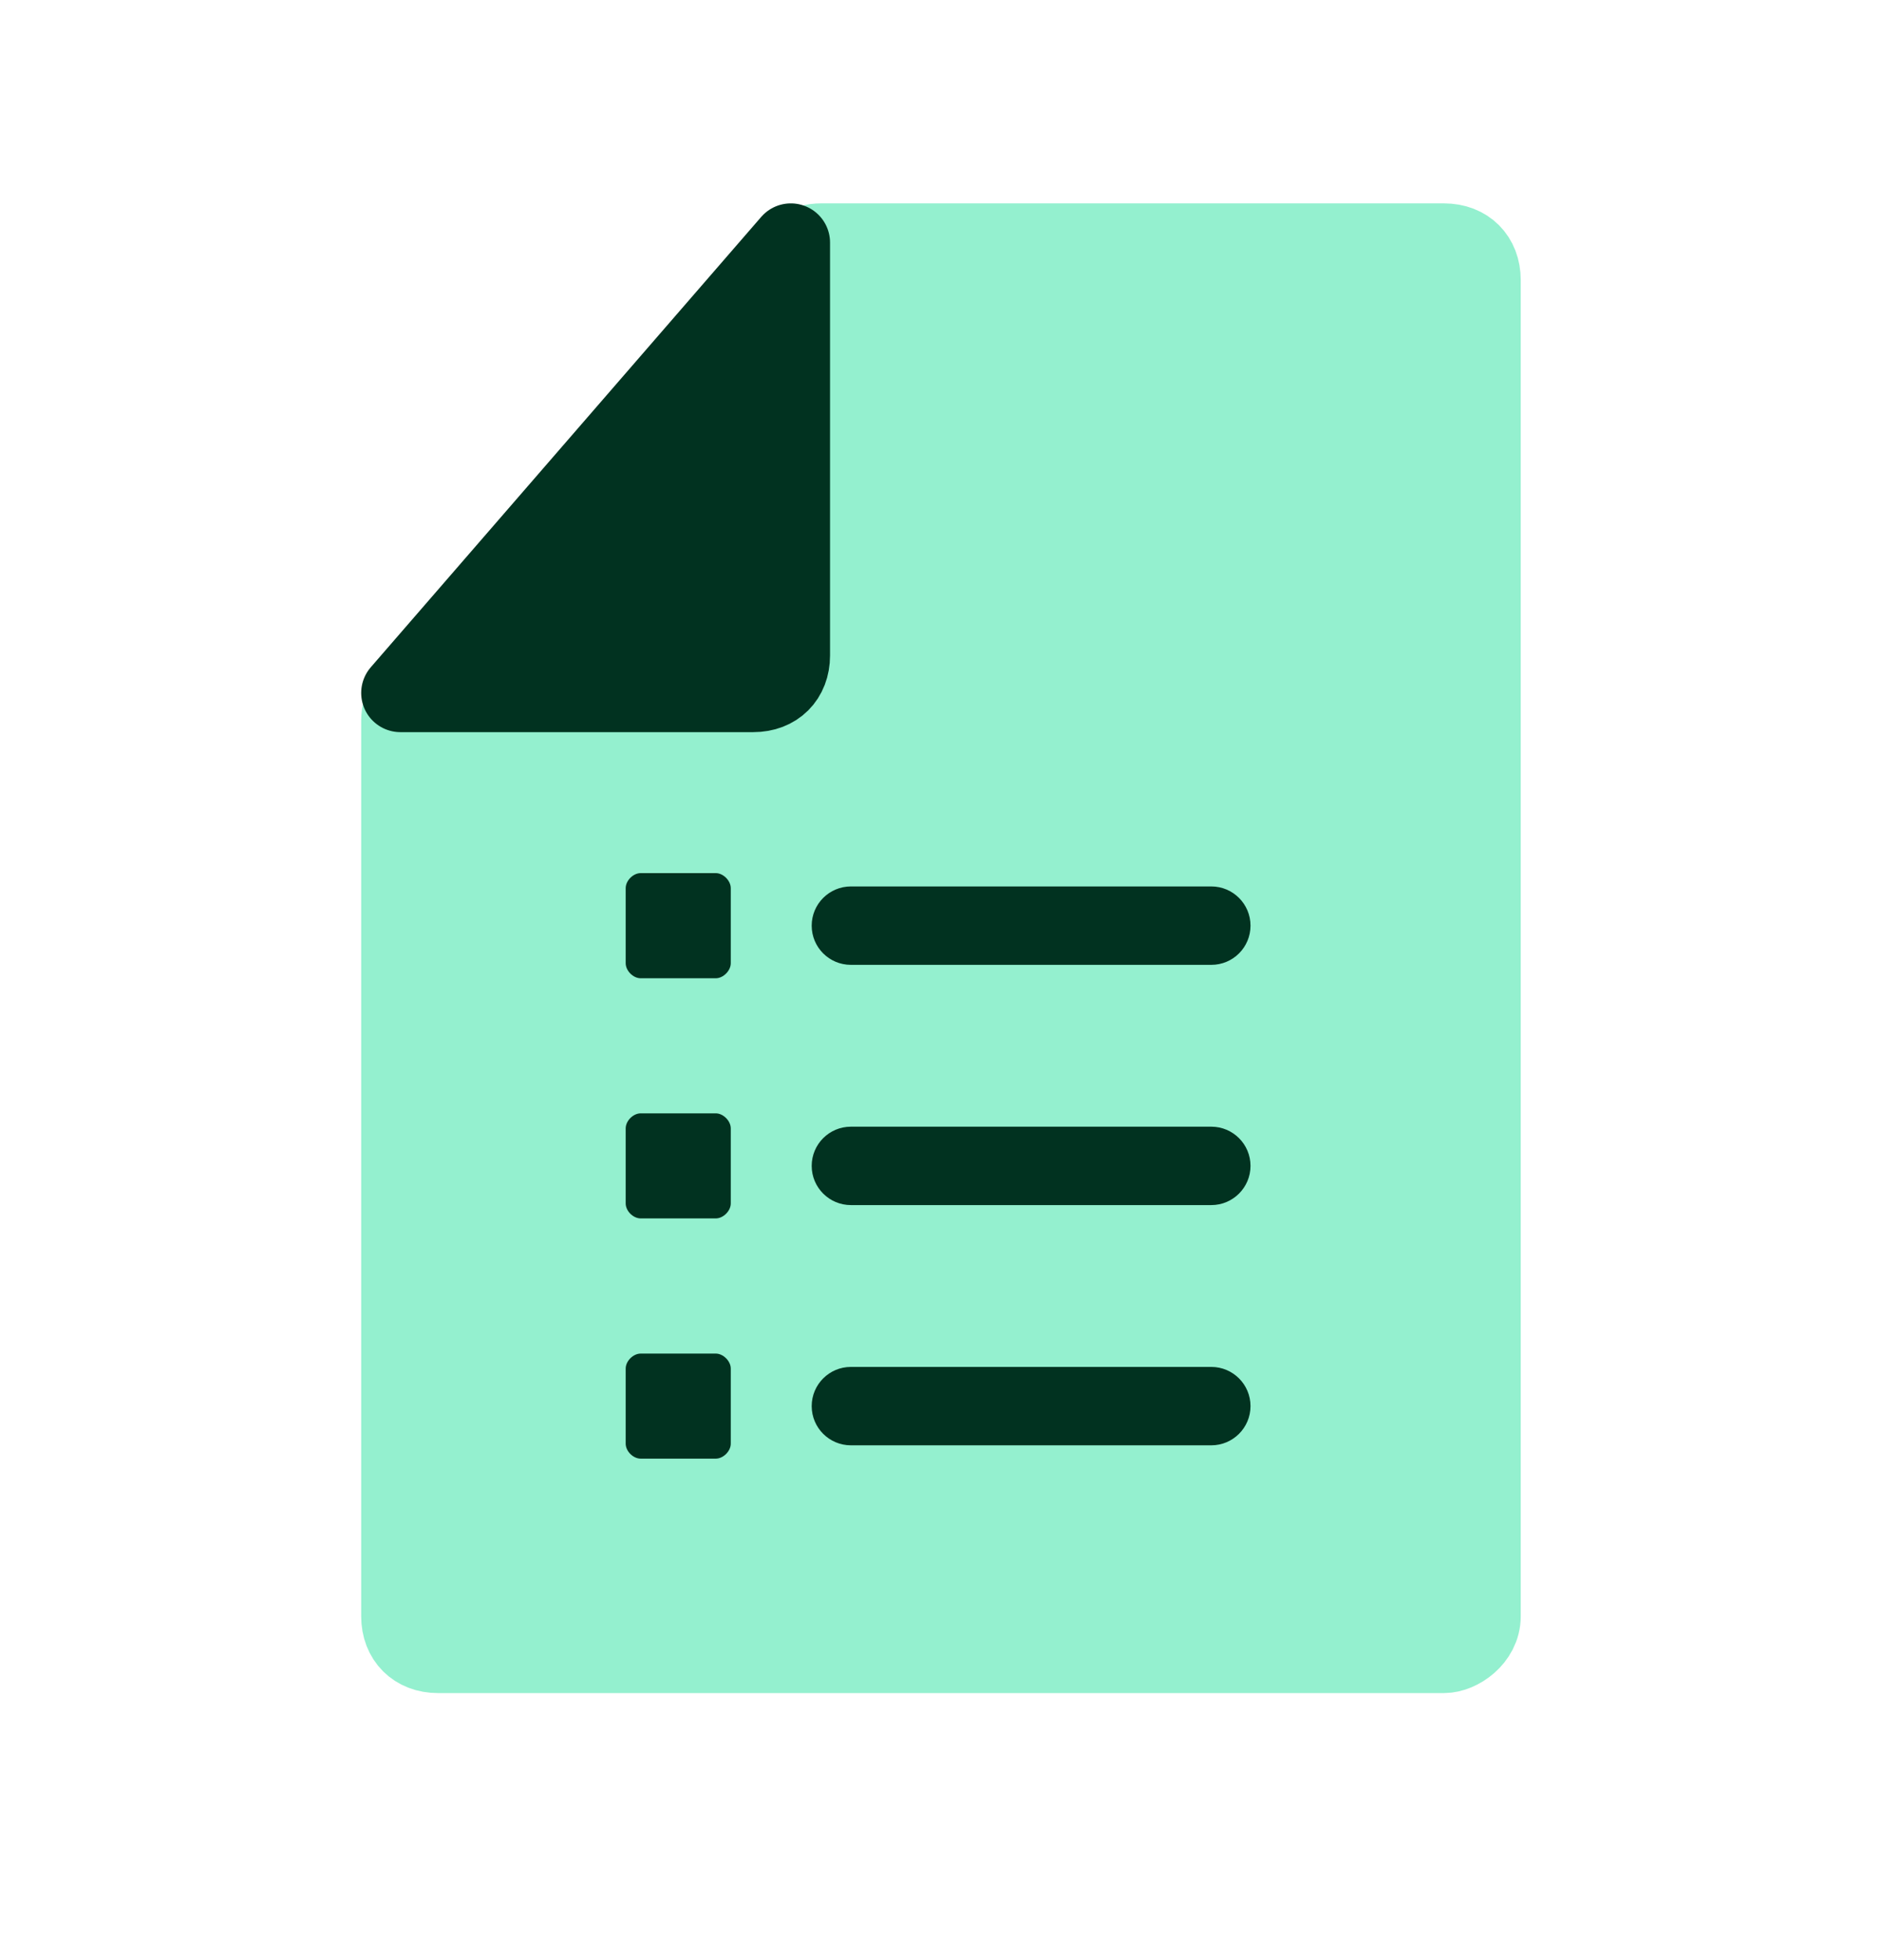
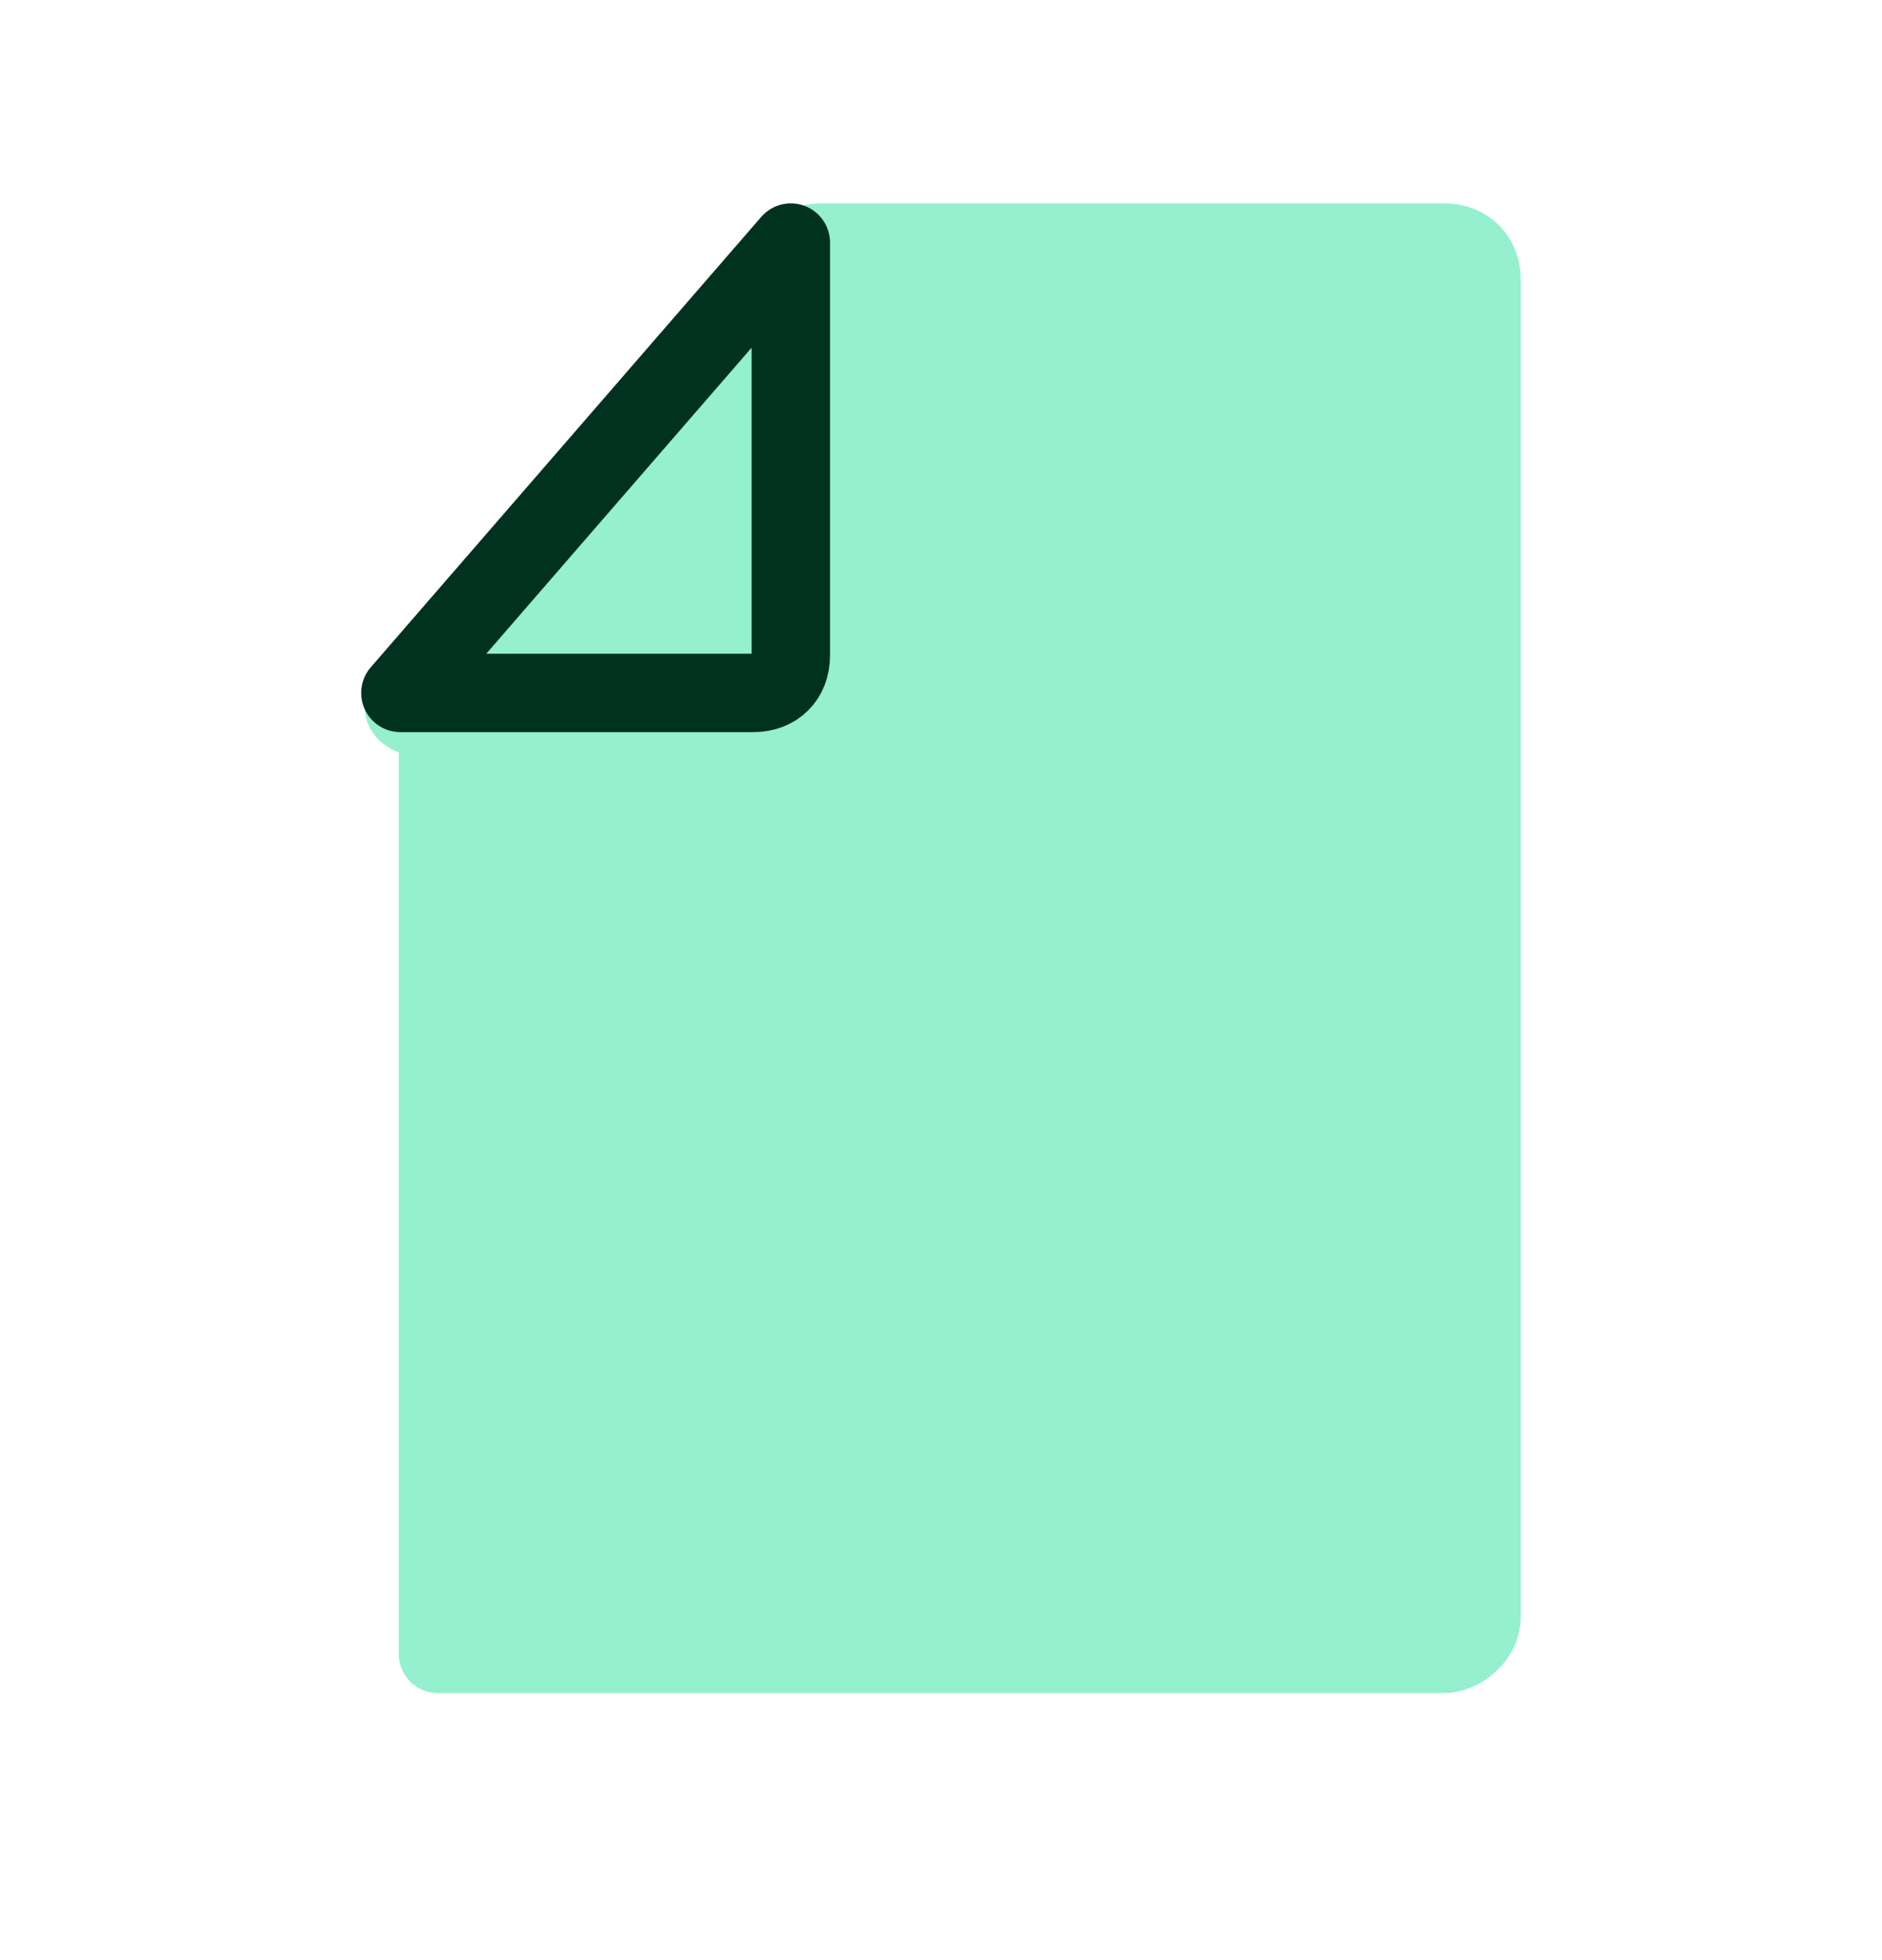
<svg xmlns="http://www.w3.org/2000/svg" width="24" height="25" viewBox="0 0 24 25" fill="none">
-   <path d="M18.415 21.094H5.585C5.298 21.094 5.106 20.902 5.106 20.615V9.221C5.106 9.126 5.106 9.03 5.202 8.934L10.085 3.285C10.181 3.19 10.277 3.094 10.468 3.094H18.415C18.702 3.094 18.893 3.285 18.893 3.572V20.615C18.893 20.902 18.606 21.094 18.415 21.094Z" fill="#94F0CF" stroke="#94F0CF" stroke-miterlimit="10" stroke-linecap="round" stroke-linejoin="round" />
-   <path d="M5.106 8.838H9.606C9.894 8.838 10.085 8.647 10.085 8.36V3.094" fill="#013220" />
+   <path d="M18.415 21.094H5.585V9.221C5.106 9.126 5.106 9.03 5.202 8.934L10.085 3.285C10.181 3.19 10.277 3.094 10.468 3.094H18.415C18.702 3.094 18.893 3.285 18.893 3.572V20.615C18.893 20.902 18.606 21.094 18.415 21.094Z" fill="#94F0CF" stroke="#94F0CF" stroke-miterlimit="10" stroke-linecap="round" stroke-linejoin="round" />
  <path d="M5.106 8.838H9.606C9.894 8.838 10.085 8.647 10.085 8.36V3.094L5.106 8.838Z" stroke="#013220" stroke-miterlimit="10" stroke-linecap="round" stroke-linejoin="round" />
-   <path fill-rule="evenodd" clip-rule="evenodd" d="M8.17 12.477H9.128C9.223 12.477 9.319 12.381 9.319 12.285V11.328C9.319 11.232 9.223 11.136 9.128 11.136H8.17C8.074 11.136 7.979 11.232 7.979 11.328V12.285C7.979 12.381 8.074 12.477 8.17 12.477ZM10.851 11.306C10.575 11.306 10.351 11.53 10.351 11.806C10.351 12.083 10.575 12.306 10.851 12.306H15.447C15.723 12.306 15.947 12.083 15.947 11.806C15.947 11.53 15.723 11.306 15.447 11.306H10.851ZM9.128 15.54H8.17C8.074 15.54 7.979 15.445 7.979 15.349V14.392C7.979 14.296 8.074 14.2 8.17 14.2H9.128C9.223 14.2 9.319 14.296 9.319 14.392V15.349C9.319 15.445 9.223 15.54 9.128 15.54ZM10.851 14.37C10.575 14.37 10.351 14.594 10.351 14.87C10.351 15.146 10.575 15.37 10.851 15.37H15.447C15.723 15.37 15.947 15.146 15.947 14.87C15.947 14.594 15.723 14.37 15.447 14.37H10.851ZM9.128 18.604H8.17C8.074 18.604 7.979 18.509 7.979 18.413V17.455C7.979 17.36 8.074 17.264 8.17 17.264H9.128C9.223 17.264 9.319 17.36 9.319 17.455V18.413C9.319 18.509 9.223 18.604 9.128 18.604ZM10.851 17.434C10.575 17.434 10.351 17.658 10.351 17.934C10.351 18.21 10.575 18.434 10.851 18.434H15.447C15.723 18.434 15.947 18.21 15.947 17.934C15.947 17.658 15.723 17.434 15.447 17.434H10.851Z" fill="#013220" />
</svg>